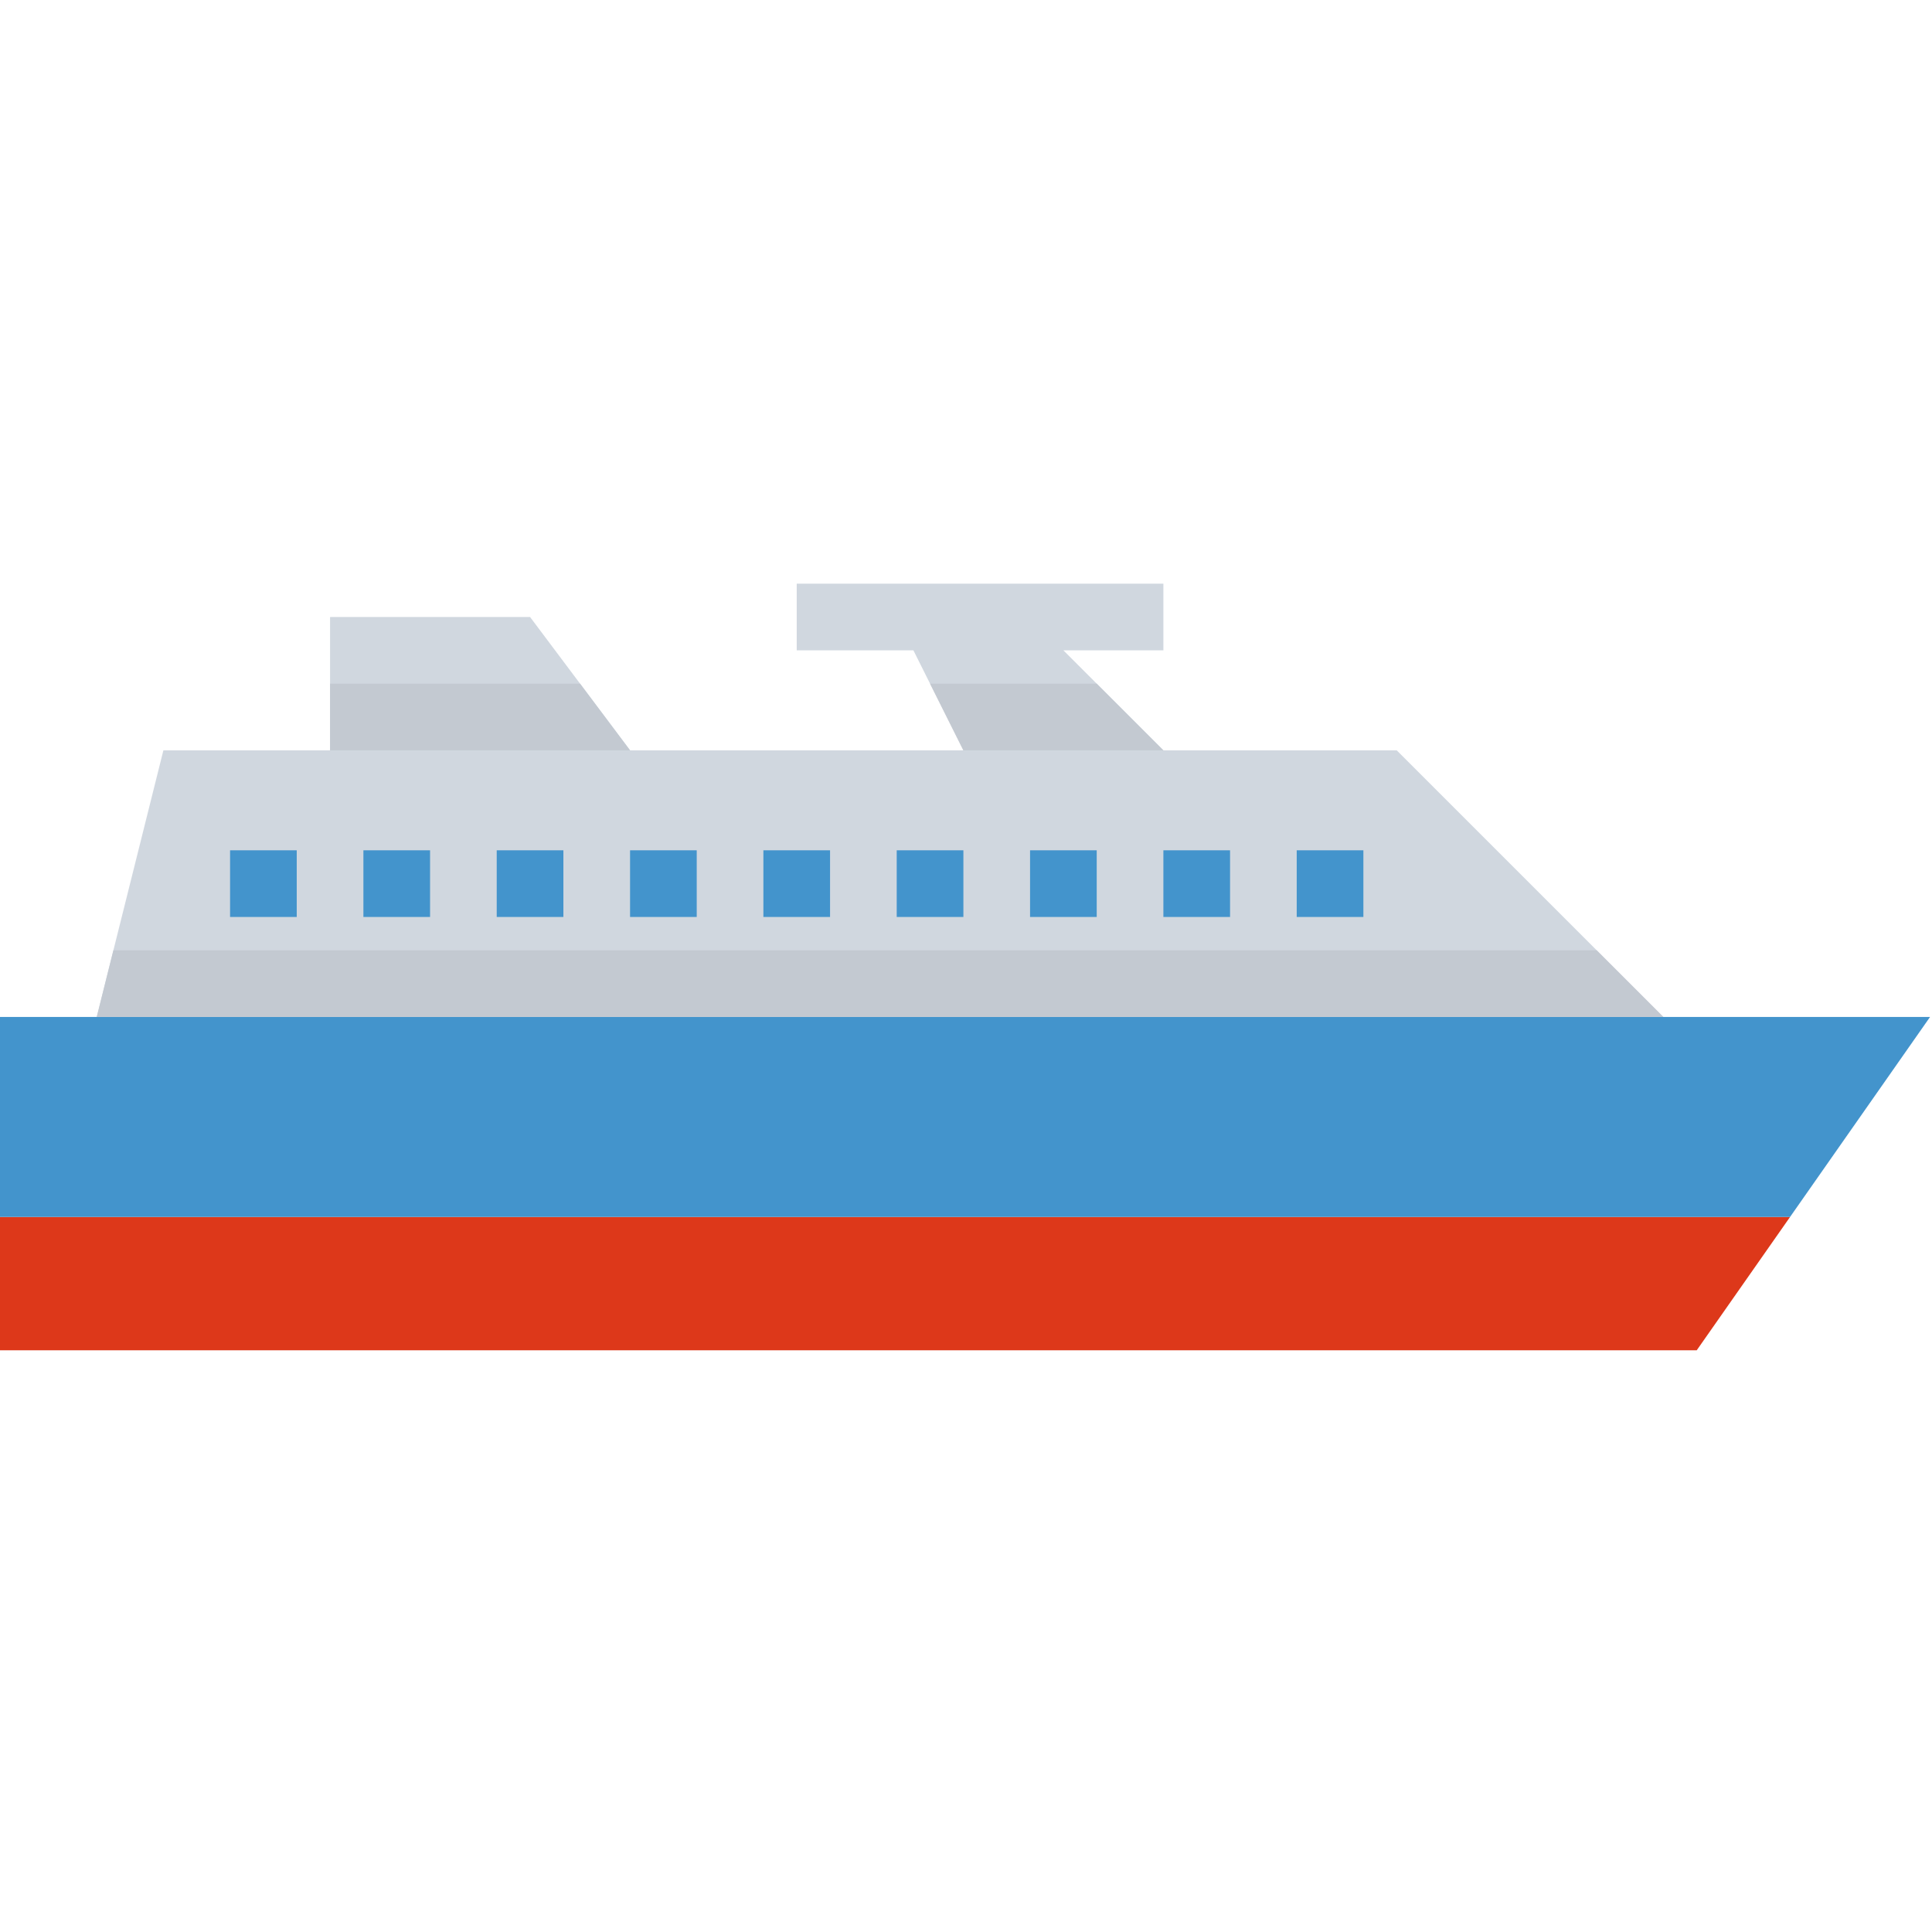
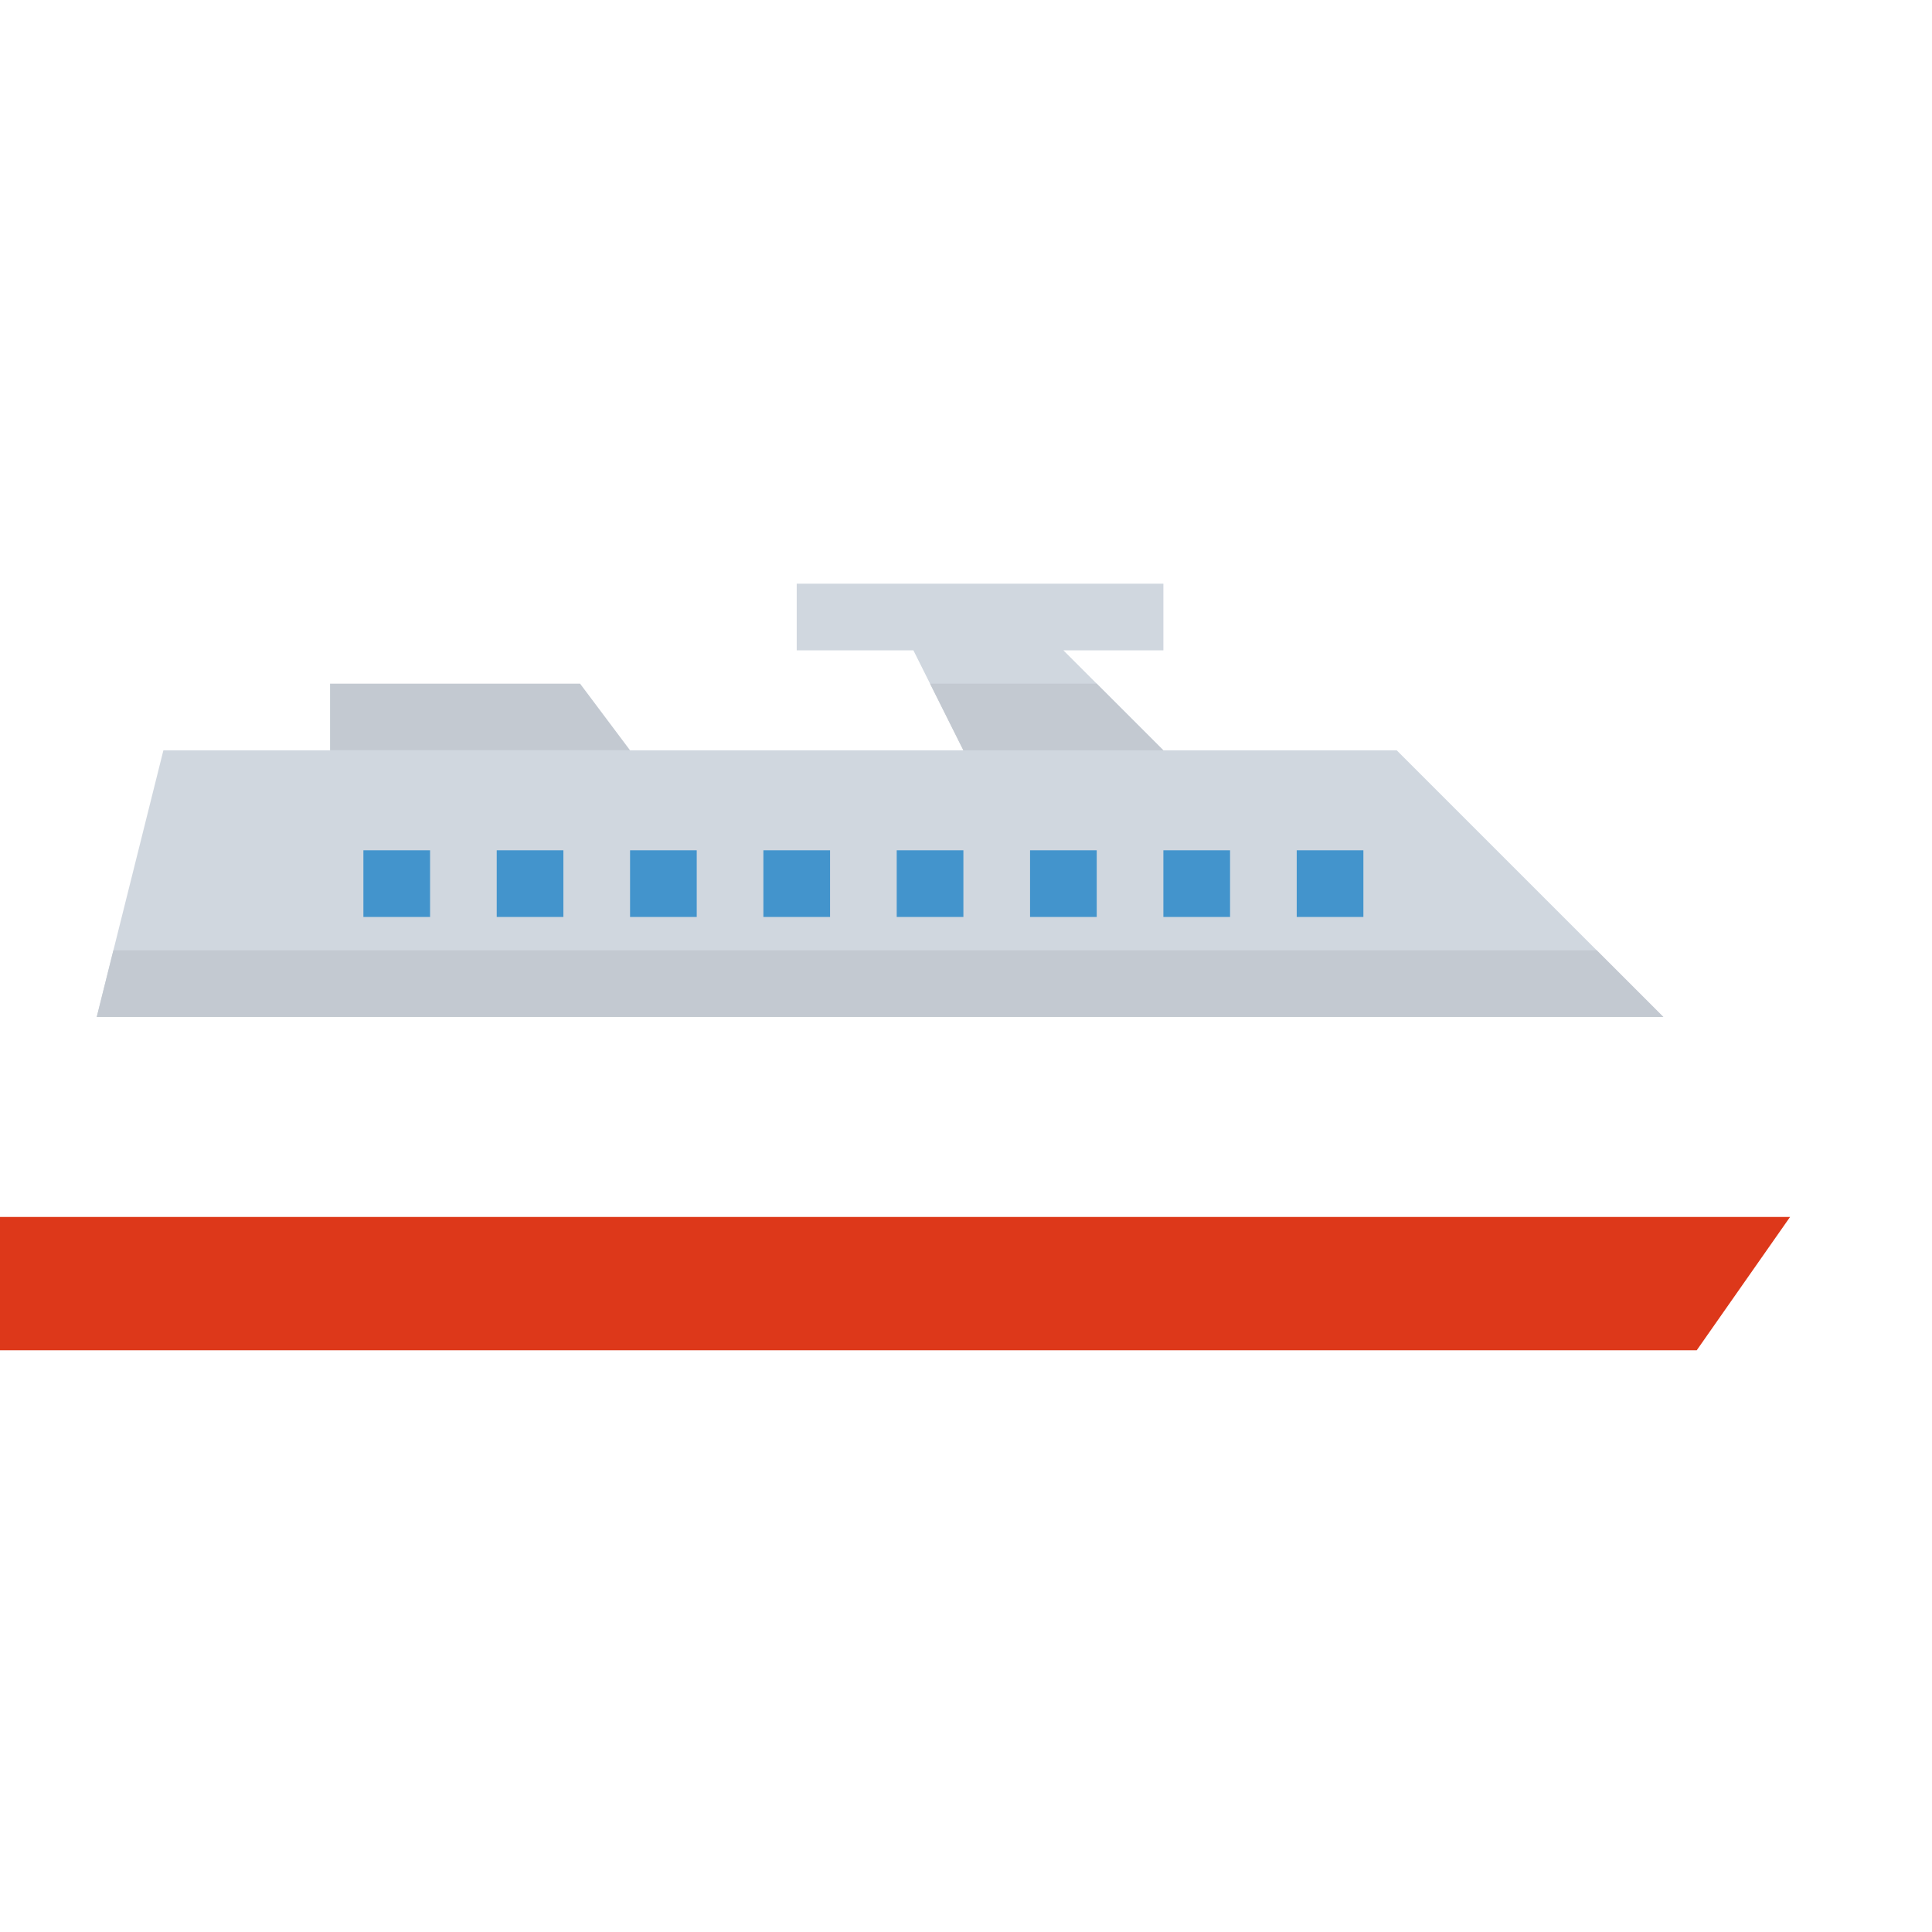
<svg xmlns="http://www.w3.org/2000/svg" height="591pt" viewBox="1 -178 591.6 591" width="591pt">
  <g id="surface1">
    <path d="M 510.344 133.109 L 30.621 133.109 L 51.035 51.457 L 428.691 51.457 Z M 510.344 133.109 " style=" stroke:none;fill-rule:nonzero;fill:rgb(81.569%,84.314%,87.451%);fill-opacity:1;" />
-     <path d="M 193.93 51.457 L 102.07 51.457 L 102.07 10.629 L 163.309 10.629 Z M 193.93 51.457 " style=" stroke:none;fill-rule:nonzero;fill:rgb(81.569%,84.314%,87.451%);fill-opacity:1;" />
-     <path d="M 0 235.18 L 520.551 235.18 L 549.133 194.352 L 0 194.352 Z M 0 235.18 " style=" stroke:none;fill-rule:nonzero;fill:rgb(86.667%,21.961%,10.196%);fill-opacity:1;" />
-     <path d="M 0 133.109 L 0 194.352 L 549.133 194.352 L 592 133.109 Z M 0 133.109 " style=" stroke:none;fill-rule:nonzero;fill:rgb(26.275%,58.039%,80%);fill-opacity:1;" />
+     <path d="M 0 235.18 L 520.551 235.18 L 549.133 194.352 L 0 194.352 M 0 235.18 " style=" stroke:none;fill-rule:nonzero;fill:rgb(86.667%,21.961%,10.196%);fill-opacity:1;" />
    <path d="M 357.242 0.422 L 244.965 0.422 L 244.965 20.836 L 280.691 20.836 L 296 51.457 L 357.242 51.457 L 326.621 20.836 L 357.242 20.836 Z M 357.242 0.422 " style=" stroke:none;fill-rule:nonzero;fill:rgb(81.569%,84.314%,87.451%);fill-opacity:1;" />
-     <path d="M 71.449 82.074 L 91.863 82.074 L 91.863 102.488 L 71.449 102.488 Z M 71.449 82.074 " style=" stroke:none;fill-rule:nonzero;fill:rgb(26.275%,58.039%,80%);fill-opacity:1;" />
    <path d="M 112.277 82.074 L 132.691 82.074 L 132.691 102.488 L 112.277 102.488 Z M 112.277 82.074 " style=" stroke:none;fill-rule:nonzero;fill:rgb(26.275%,58.039%,80%);fill-opacity:1;" />
    <path d="M 153.102 82.074 L 173.516 82.074 L 173.516 102.488 L 153.102 102.488 Z M 153.102 82.074 " style=" stroke:none;fill-rule:nonzero;fill:rgb(26.275%,58.039%,80%);fill-opacity:1;" />
    <path d="M 193.93 82.074 L 214.344 82.074 L 214.344 102.488 L 193.93 102.488 Z M 193.93 82.074 " style=" stroke:none;fill-rule:nonzero;fill:rgb(26.275%,58.039%,80%);fill-opacity:1;" />
    <path d="M 234.758 82.074 L 255.172 82.074 L 255.172 102.488 L 234.758 102.488 Z M 234.758 82.074 " style=" stroke:none;fill-rule:nonzero;fill:rgb(26.275%,58.039%,80%);fill-opacity:1;" />
    <path d="M 275.586 82.074 L 296 82.074 L 296 102.488 L 275.586 102.488 Z M 275.586 82.074 " style=" stroke:none;fill-rule:nonzero;fill:rgb(26.275%,58.039%,80%);fill-opacity:1;" />
    <path d="M 316.414 82.074 L 336.828 82.074 L 336.828 102.488 L 316.414 102.488 Z M 316.414 82.074 " style=" stroke:none;fill-rule:nonzero;fill:rgb(26.275%,58.039%,80%);fill-opacity:1;" />
    <path d="M 357.242 82.074 L 377.656 82.074 L 377.656 102.488 L 357.242 102.488 Z M 357.242 82.074 " style=" stroke:none;fill-rule:nonzero;fill:rgb(26.275%,58.039%,80%);fill-opacity:1;" />
    <path d="M 398.07 82.074 L 418.484 82.074 L 418.484 102.488 L 398.07 102.488 Z M 398.07 82.074 " style=" stroke:none;fill-rule:nonzero;fill:rgb(26.275%,58.039%,80%);fill-opacity:1;" />
    <path d="M 102.07 31.043 L 102.07 51.457 L 193.93 51.457 L 178.621 31.043 Z M 102.07 31.043 " style=" stroke:none;fill-rule:nonzero;fill:rgb(76.471%,78.824%,81.961%);fill-opacity:1;" />
    <path d="M 285.793 31.043 L 296 51.457 L 357.242 51.457 L 336.828 31.043 Z M 285.793 31.043 " style=" stroke:none;fill-rule:nonzero;fill:rgb(76.471%,78.824%,81.961%);fill-opacity:1;" />
    <path d="M 35.723 112.695 L 30.621 133.109 L 510.344 133.109 L 489.93 112.695 Z M 35.723 112.695 " style=" stroke:none;fill-rule:nonzero;fill:rgb(76.471%,78.824%,81.961%);fill-opacity:1;" />
  </g>
</svg>